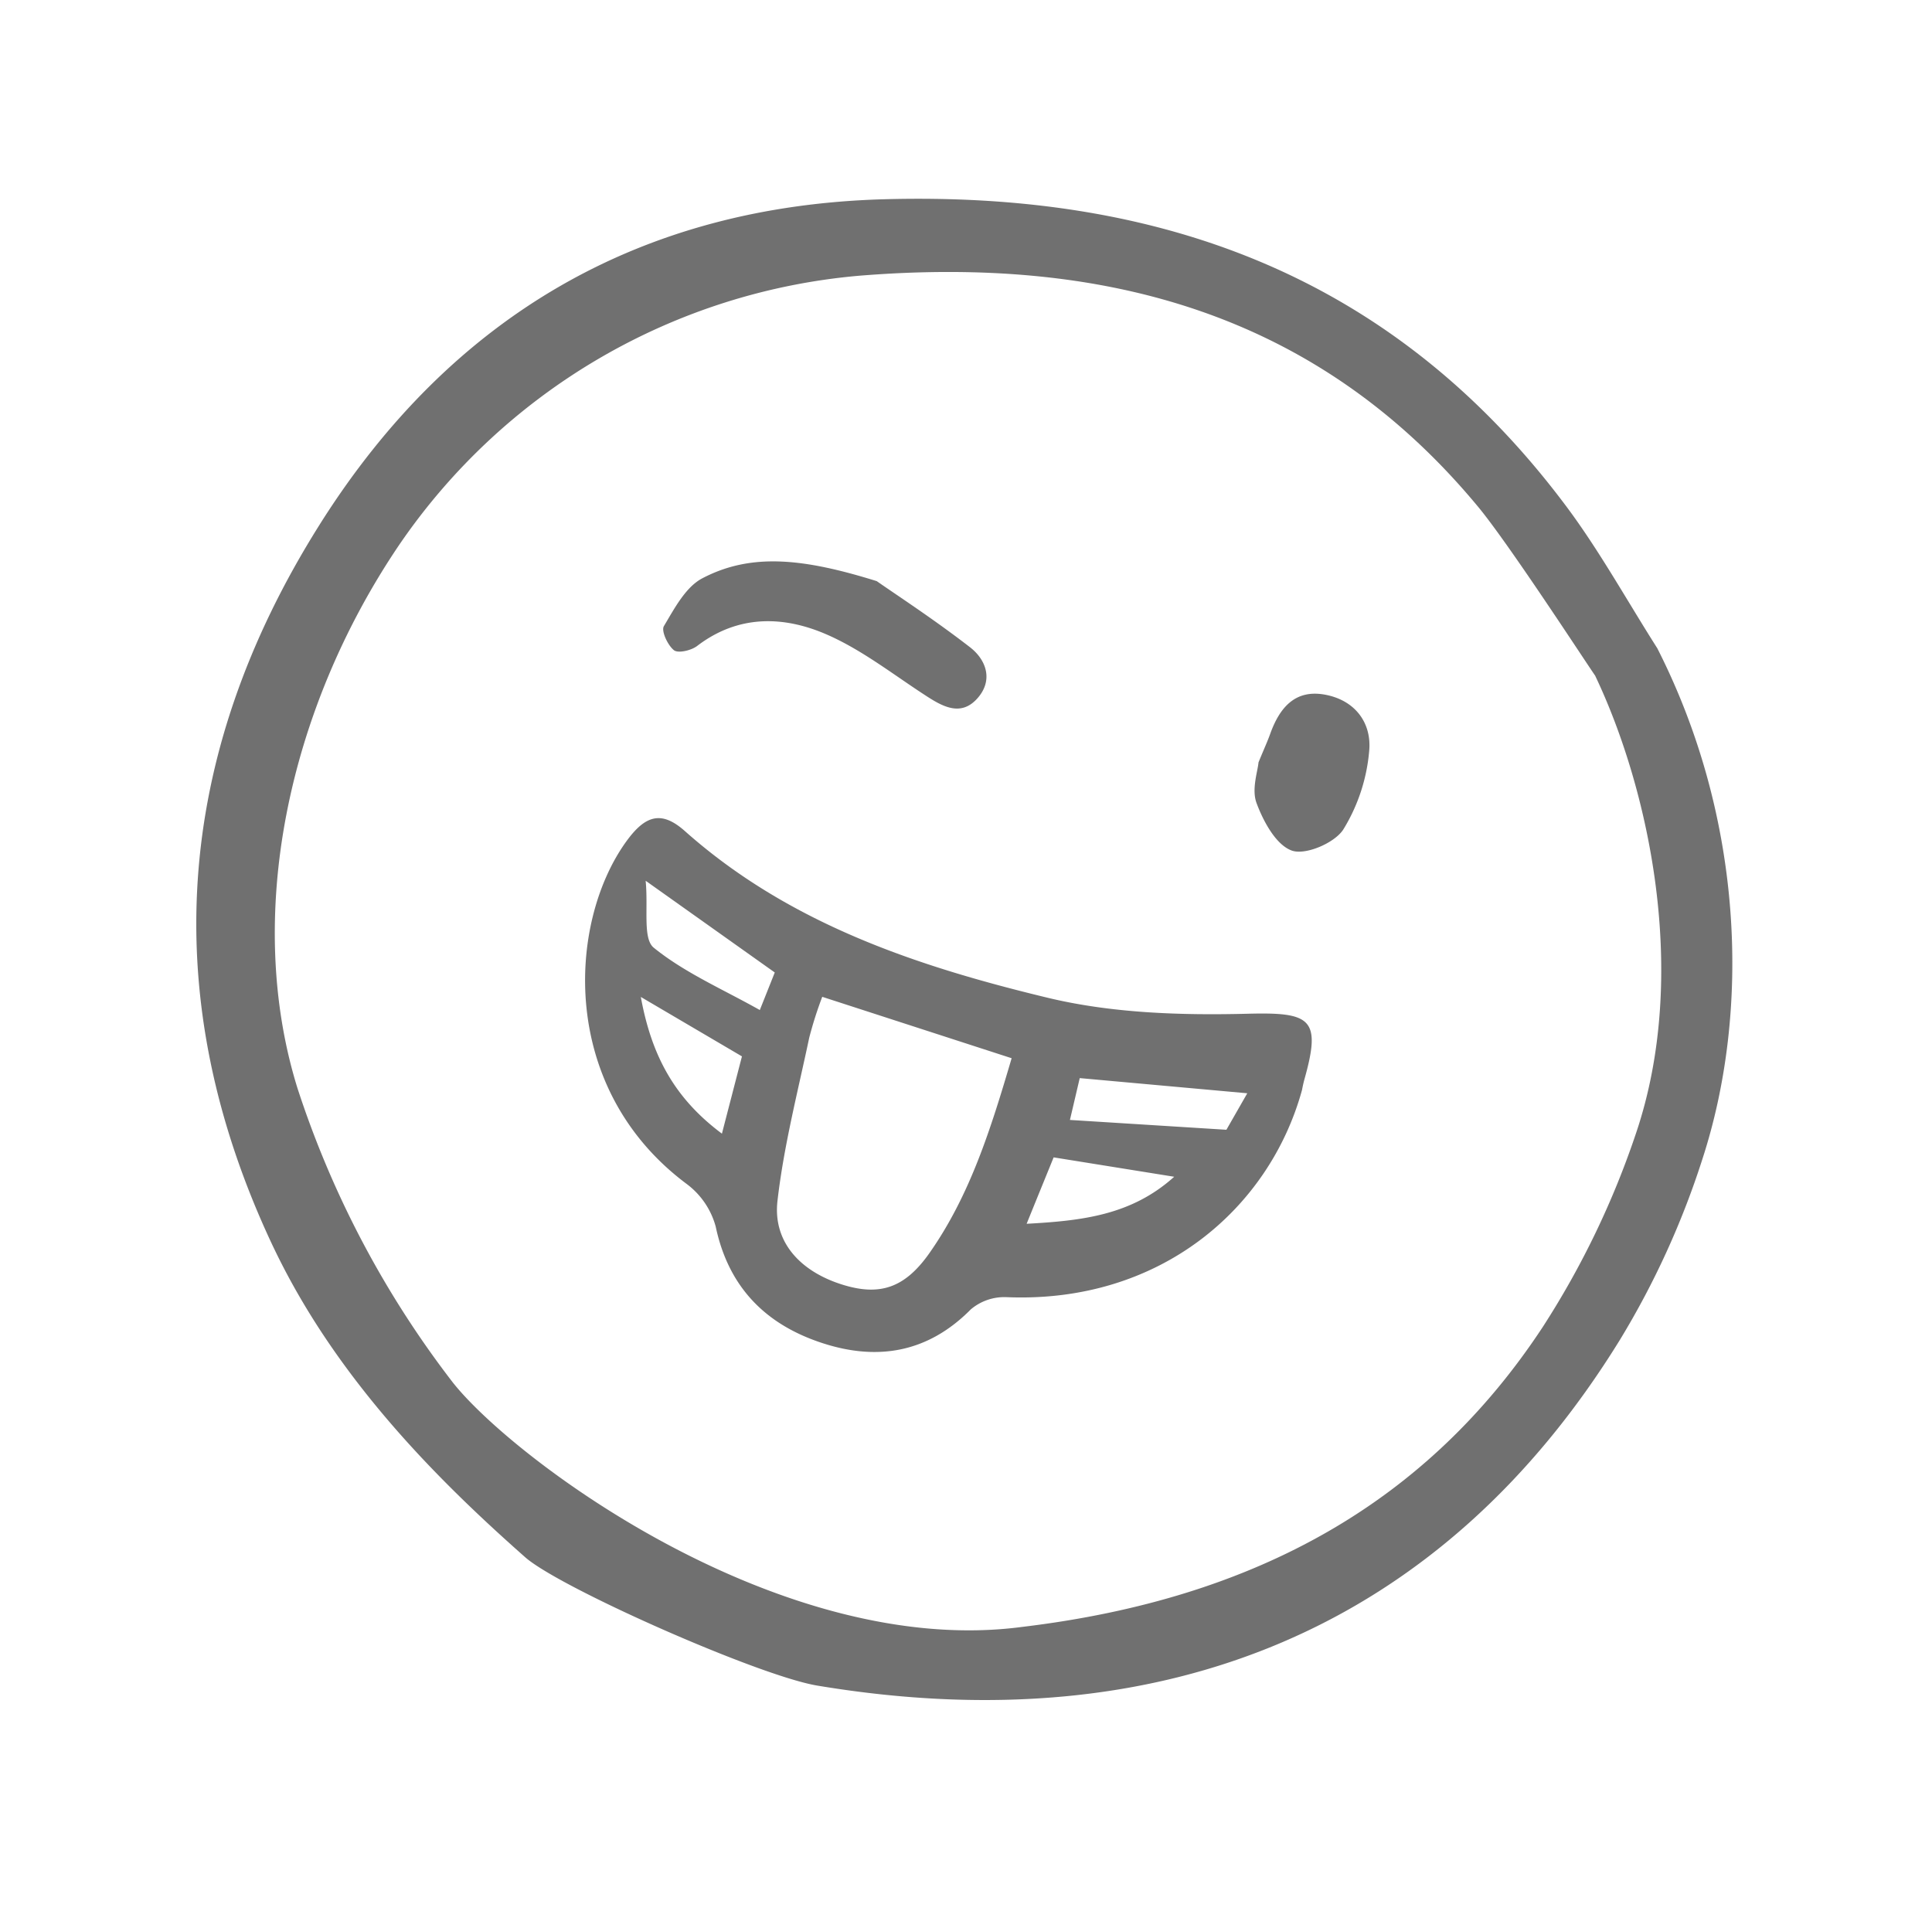
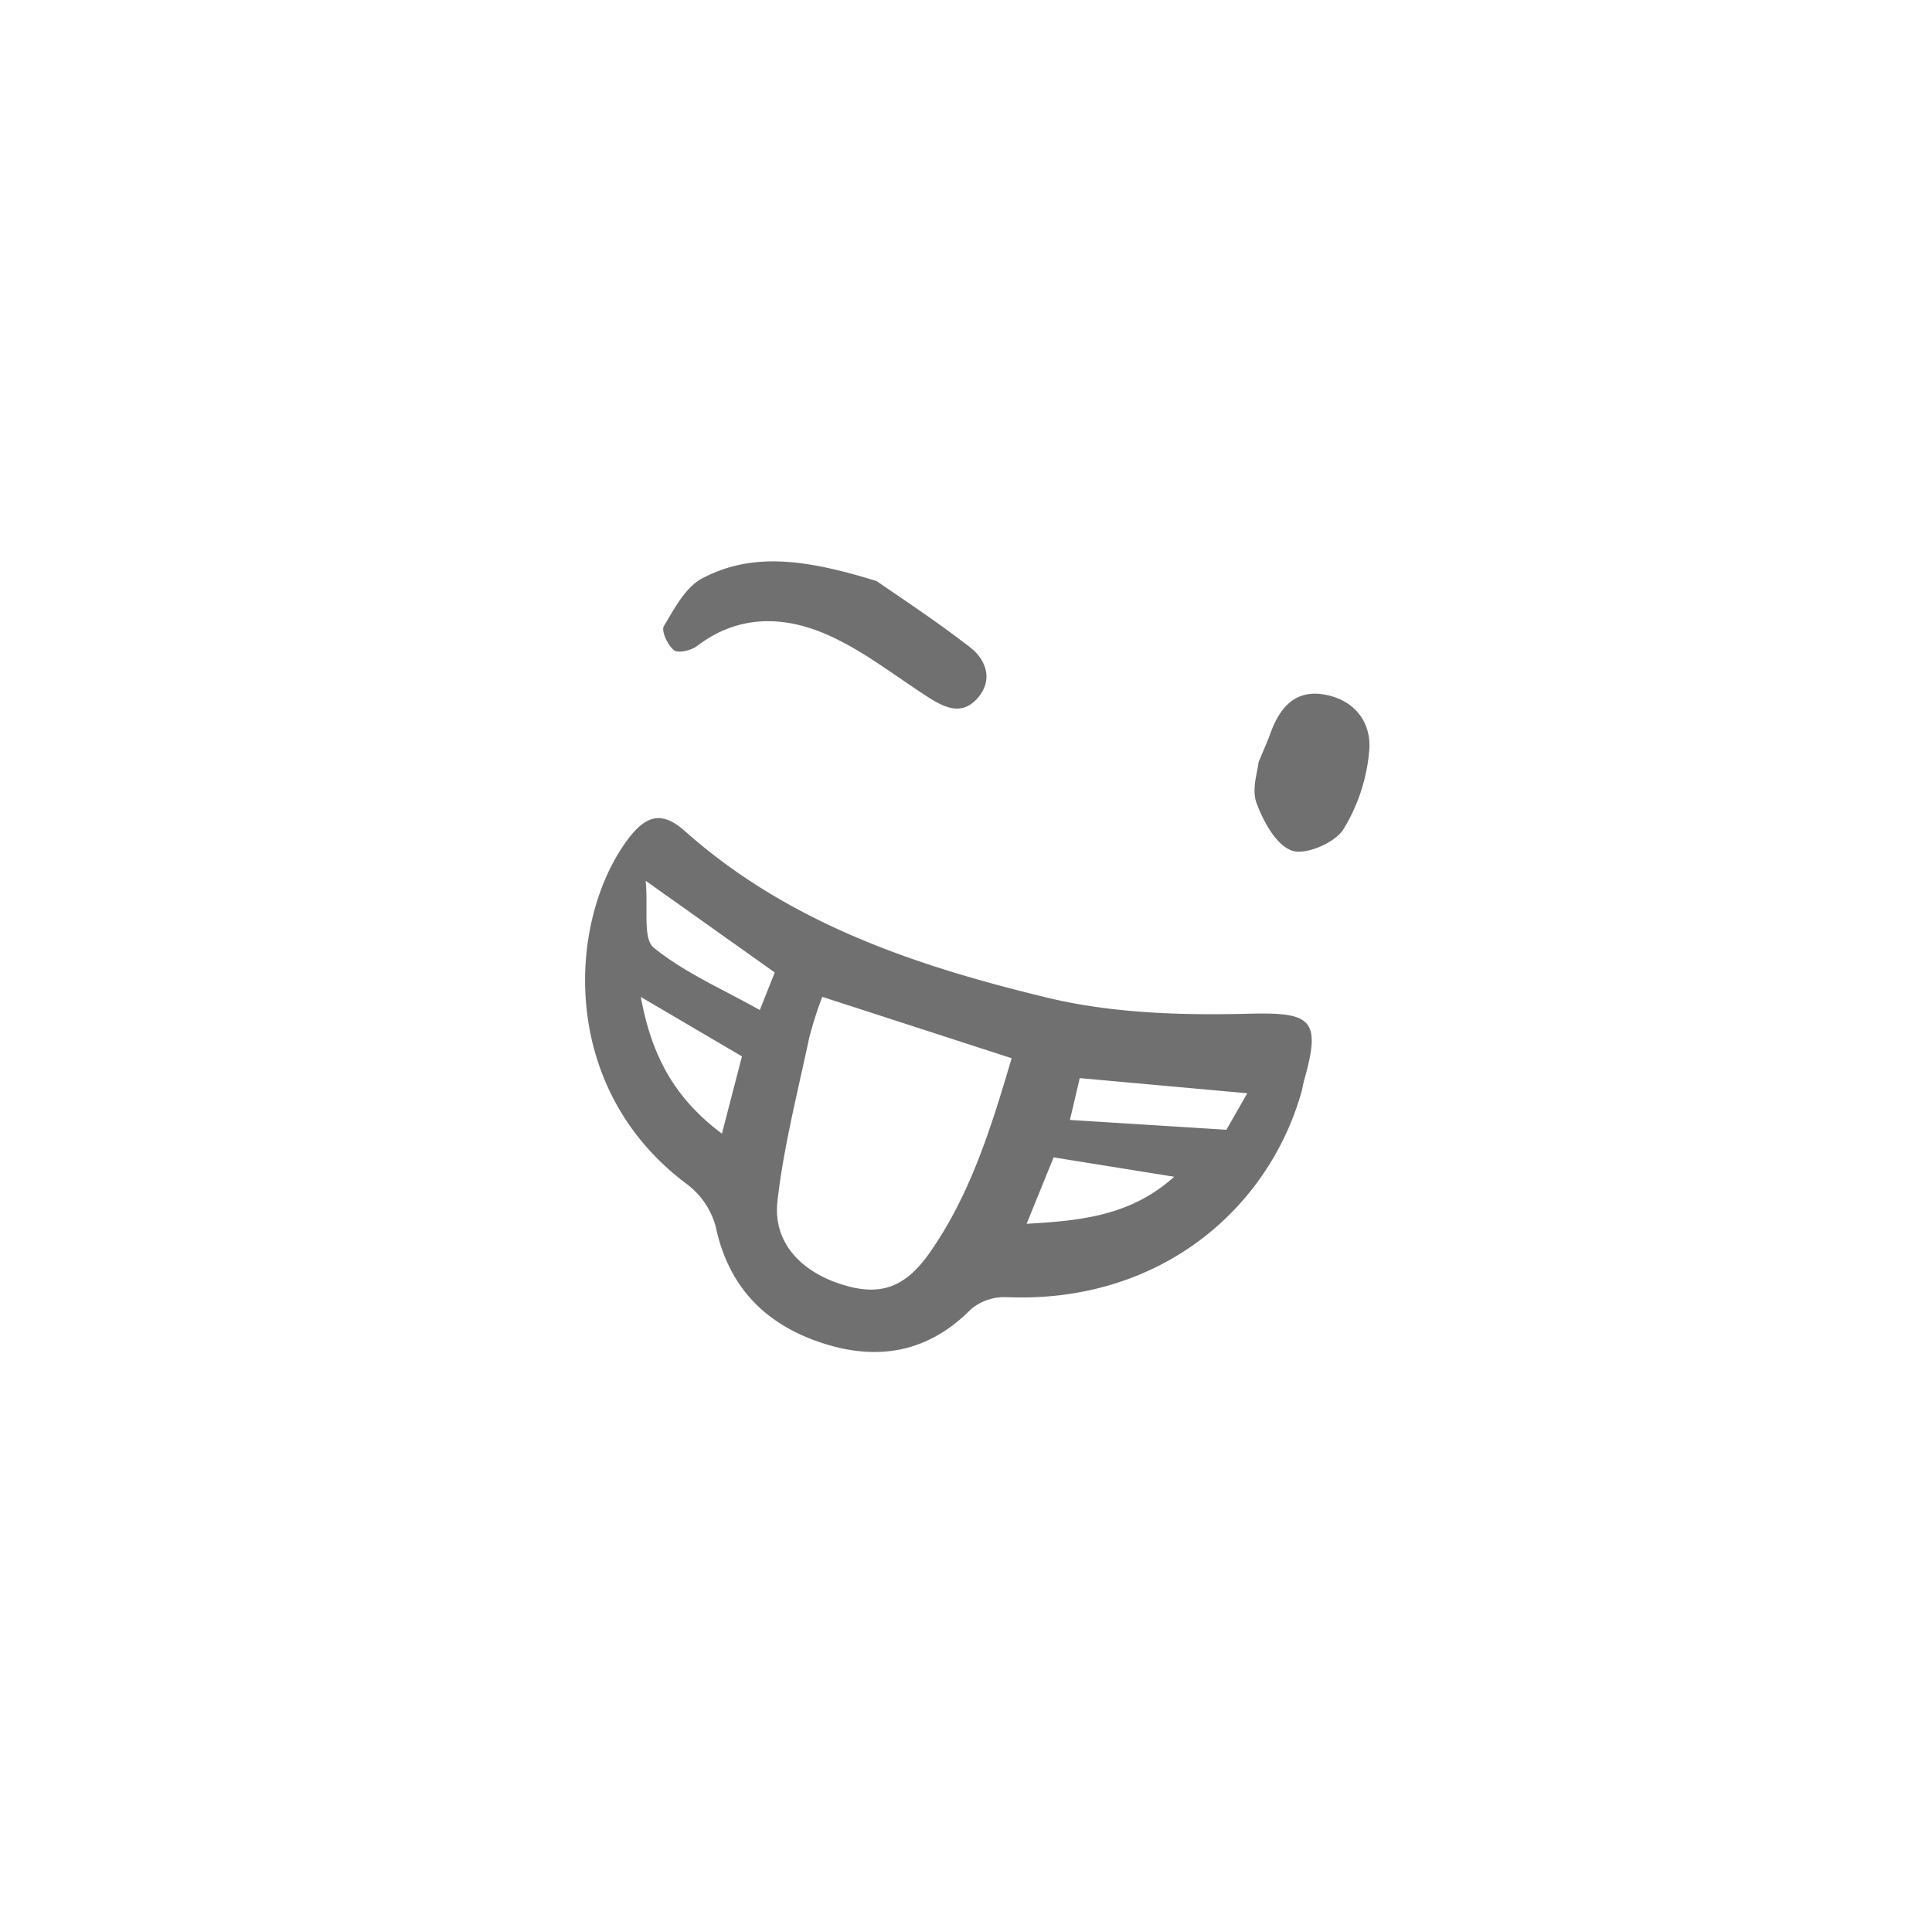
<svg xmlns="http://www.w3.org/2000/svg" width="93" height="92" fill="none">
  <path fill="#707070" d="M62.672 52.482c-1.56 5.664-6.8 10.276-14.228 9.963a2.501 2.501 0 0 0-1.711.587c-2.05 2.075-4.466 2.49-7.113 1.635-2.738-.883-4.546-2.675-5.168-5.618a3.8 3.8 0 0 0-1.386-2.044c-6.177-4.599-5.74-12.57-2.932-16.479.92-1.28 1.7-1.527 2.837-.515 5.007 4.453 11.152 6.499 17.443 8.017 3.11.751 6.445.855 9.667.773 3.01-.077 3.529.235 2.719 3.123-.071.252-.118.511-.128.558ZM39.58 47.987a18.978 18.978 0 0 0-.625 1.962c-.552 2.614-1.227 5.219-1.53 7.864-.225 1.97 1.09 3.386 3.101 4.022 1.805.57 3.02.187 4.215-1.513 1.952-2.78 2.951-5.968 3.956-9.379l-9.117-2.956Zm-8.5-5.587c.13 1.344-.148 2.786.39 3.223 1.49 1.208 3.319 1.995 5.105 3l.72-1.808L31.08 42.4Zm28.96 10.23-8.065-.73-.472 2.014 7.532.473 1.005-1.757Zm-29.193-4.637c.525 2.878 1.658 4.904 3.904 6.581l.964-3.72-4.868-2.861Zm25.675 8.656-5.803-.933c-.404.993-.82 2.012-1.3 3.197 2.693-.148 5.047-.415 7.103-2.264ZM42.204 27.976c.935.655 2.767 1.848 4.49 3.183.802.622 1.133 1.62.325 2.492-.767.828-1.612.382-2.407-.132-1.58-1.02-3.088-2.215-4.791-2.963-2.084-.915-4.279-.978-6.265.542-.282.215-.912.363-1.114.204-.301-.239-.623-.93-.485-1.16.507-.847 1.043-1.879 1.851-2.303 2.358-1.238 4.876-.96 8.396.137Zm18.376 8.725c.283-.687.437-1.02.561-1.367.45-1.254 1.193-2.171 2.665-1.888 1.447.277 2.236 1.38 2.1 2.727a8.613 8.613 0 0 1-1.248 3.765c-.426.65-1.818 1.242-2.474 1.009-.76-.27-1.372-1.405-1.7-2.293-.245-.663.062-1.529.096-1.953Z" />
-   <path fill="#707070" d="M15.405 25.226C8.326 36.449 7.553 48.124 13.11 59.933c.146.306.295.612.448.91 3.083 6.04 7.852 10.7 11.72 14.12 1.658 1.47 11.242 5.71 14.054 6.18 16.716 2.79 30.124-2.802 38.657-16.662a40.45 40.45 0 0 0 3.951-8.659c2.33-7.129 2.016-16.397-2.165-24.617-.467-.734-.925-1.487-1.368-2.215-.961-1.578-1.954-3.211-3.068-4.69C66.842 12.98 55.417 9.229 42.534 9.593c-11.663.328-20.79 5.589-27.13 15.633ZM41.39 13.271c11.5-.926 21.909 1.628 29.781 11.15 1.44 1.743 5.006 7.218 5.577 8.051l.037.053.026.057c2.54 5.358 4.537 14.296 1.94 21.976a41.393 41.393 0 0 1-4.495 9.334c-5.489 8.34-13.675 13.06-25.025 14.424-11.592 1.55-24.407-7.972-27.416-11.741a47.004 47.004 0 0 1-7.496-14.19c-2.555-8.22-.499-18.176 4.888-26.142A29.955 29.955 0 0 1 41.39 13.271Z" />
</svg>